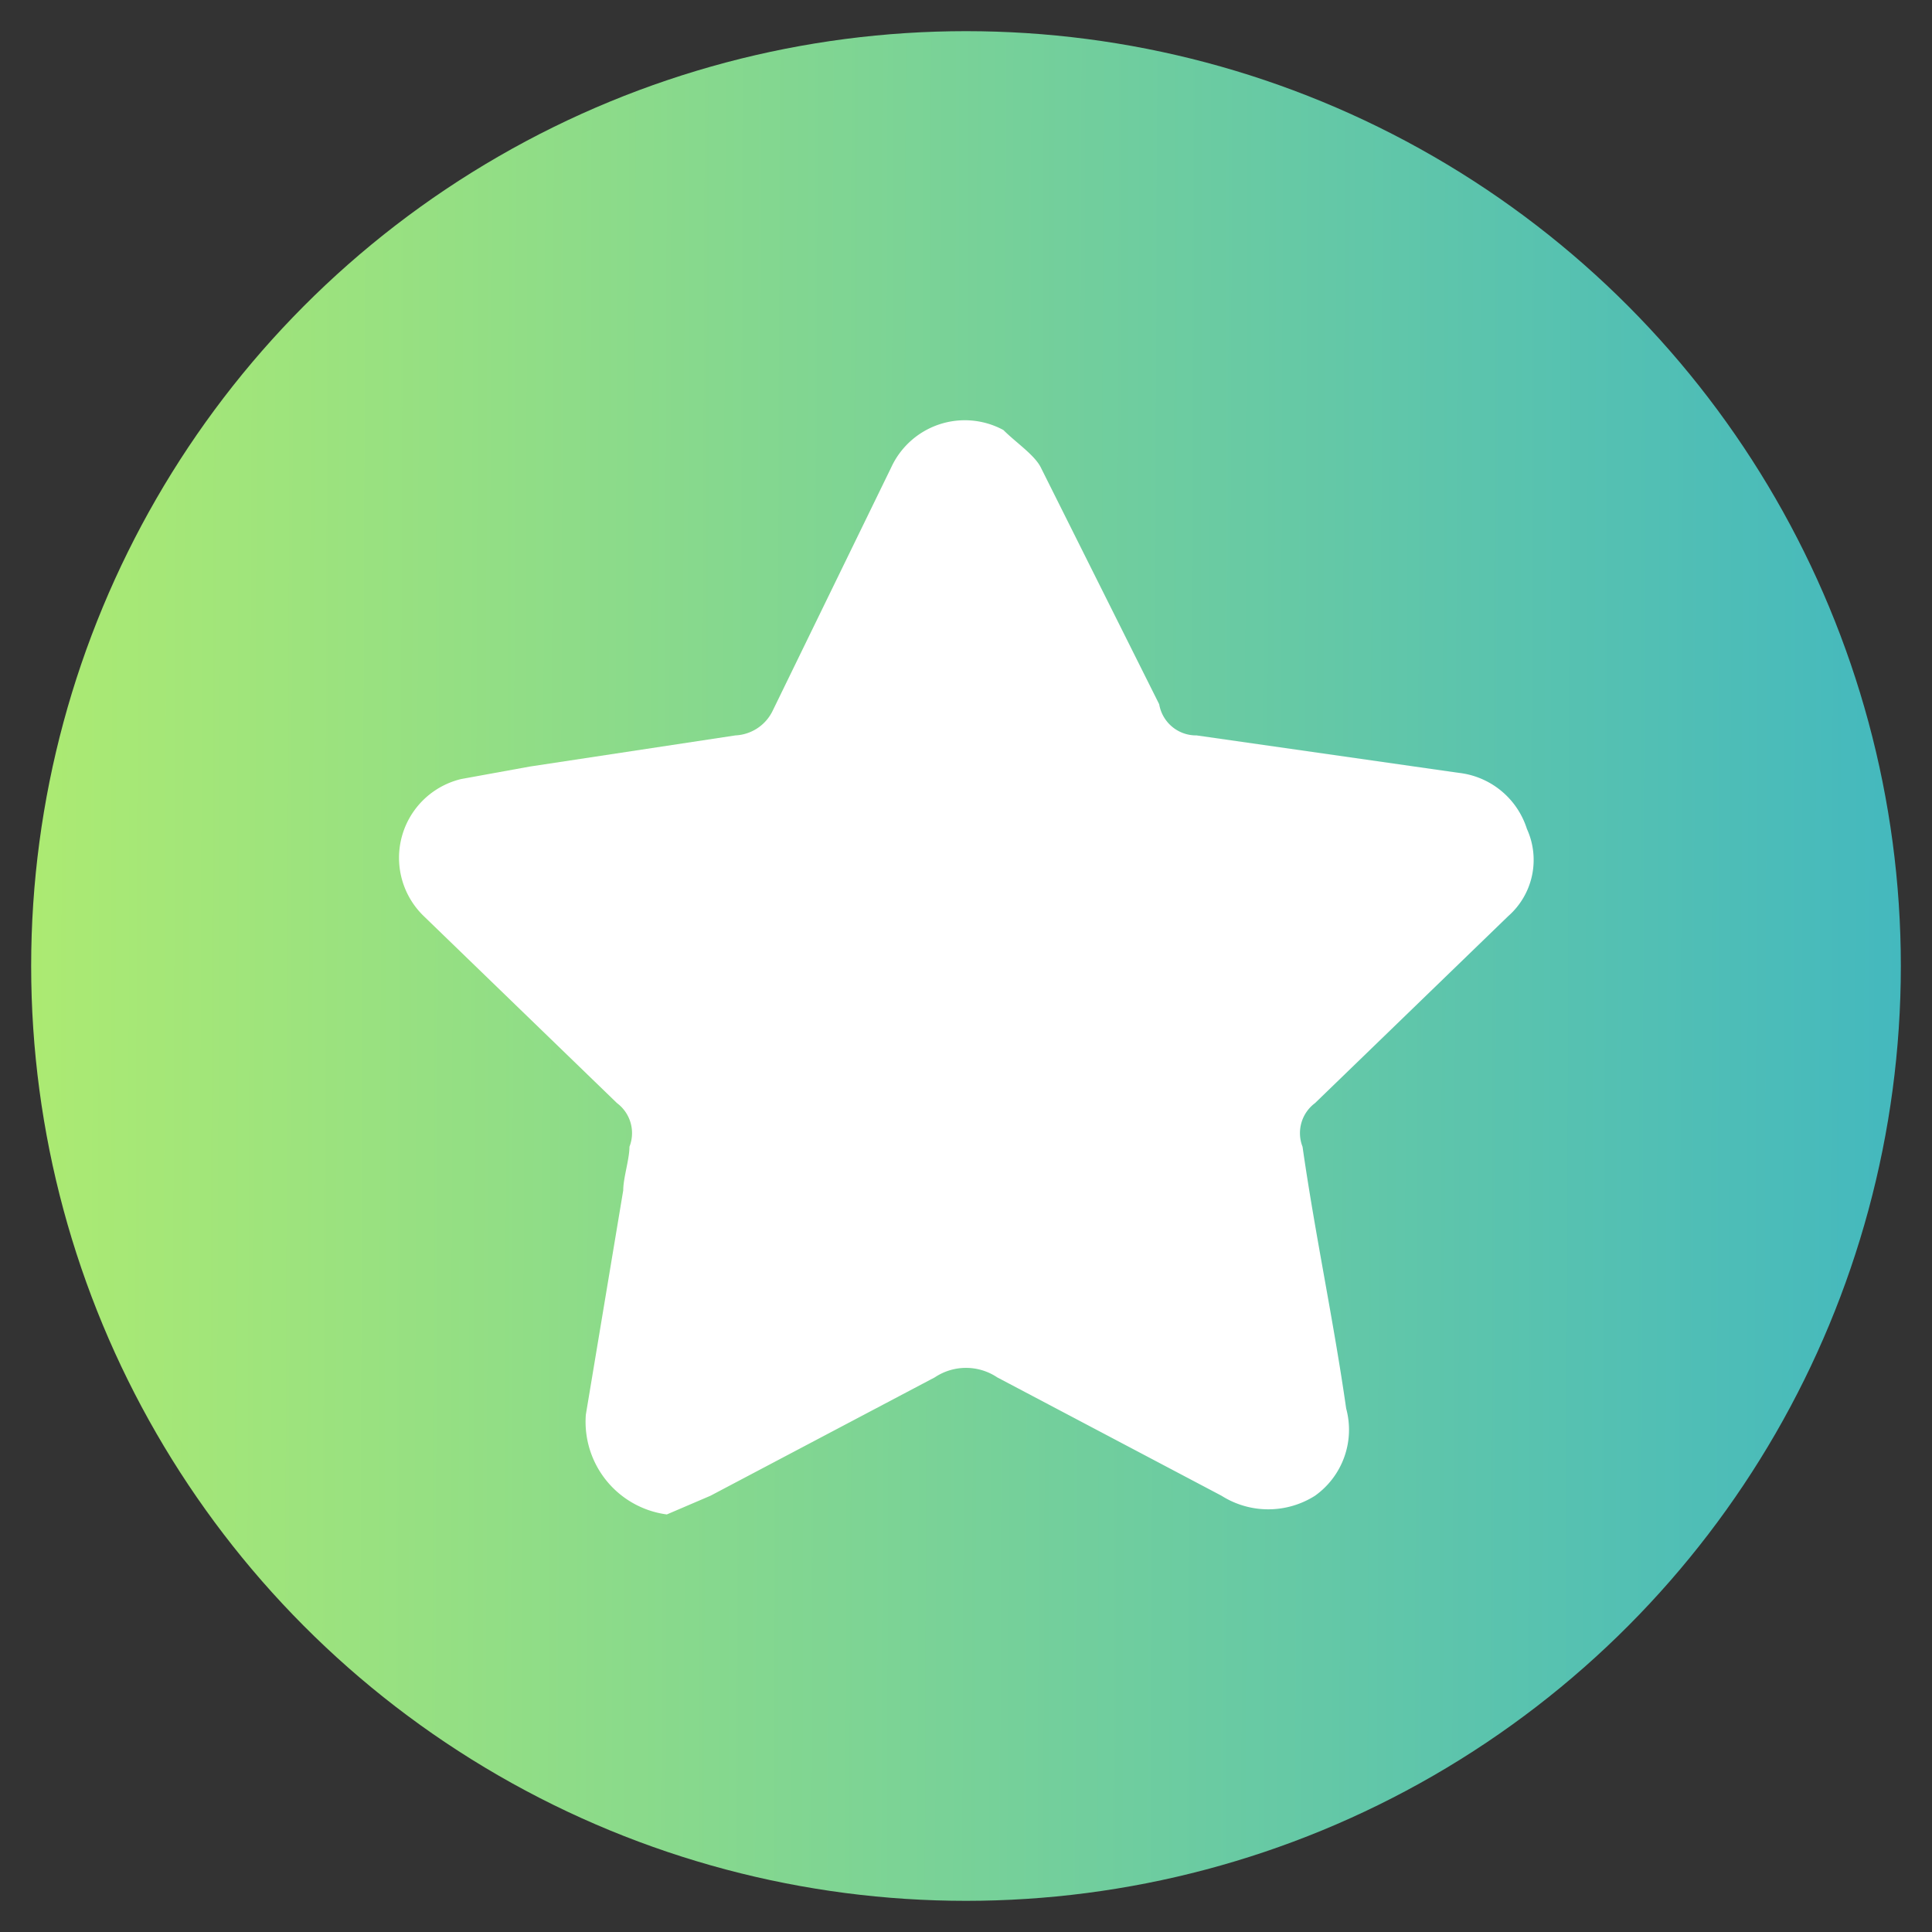
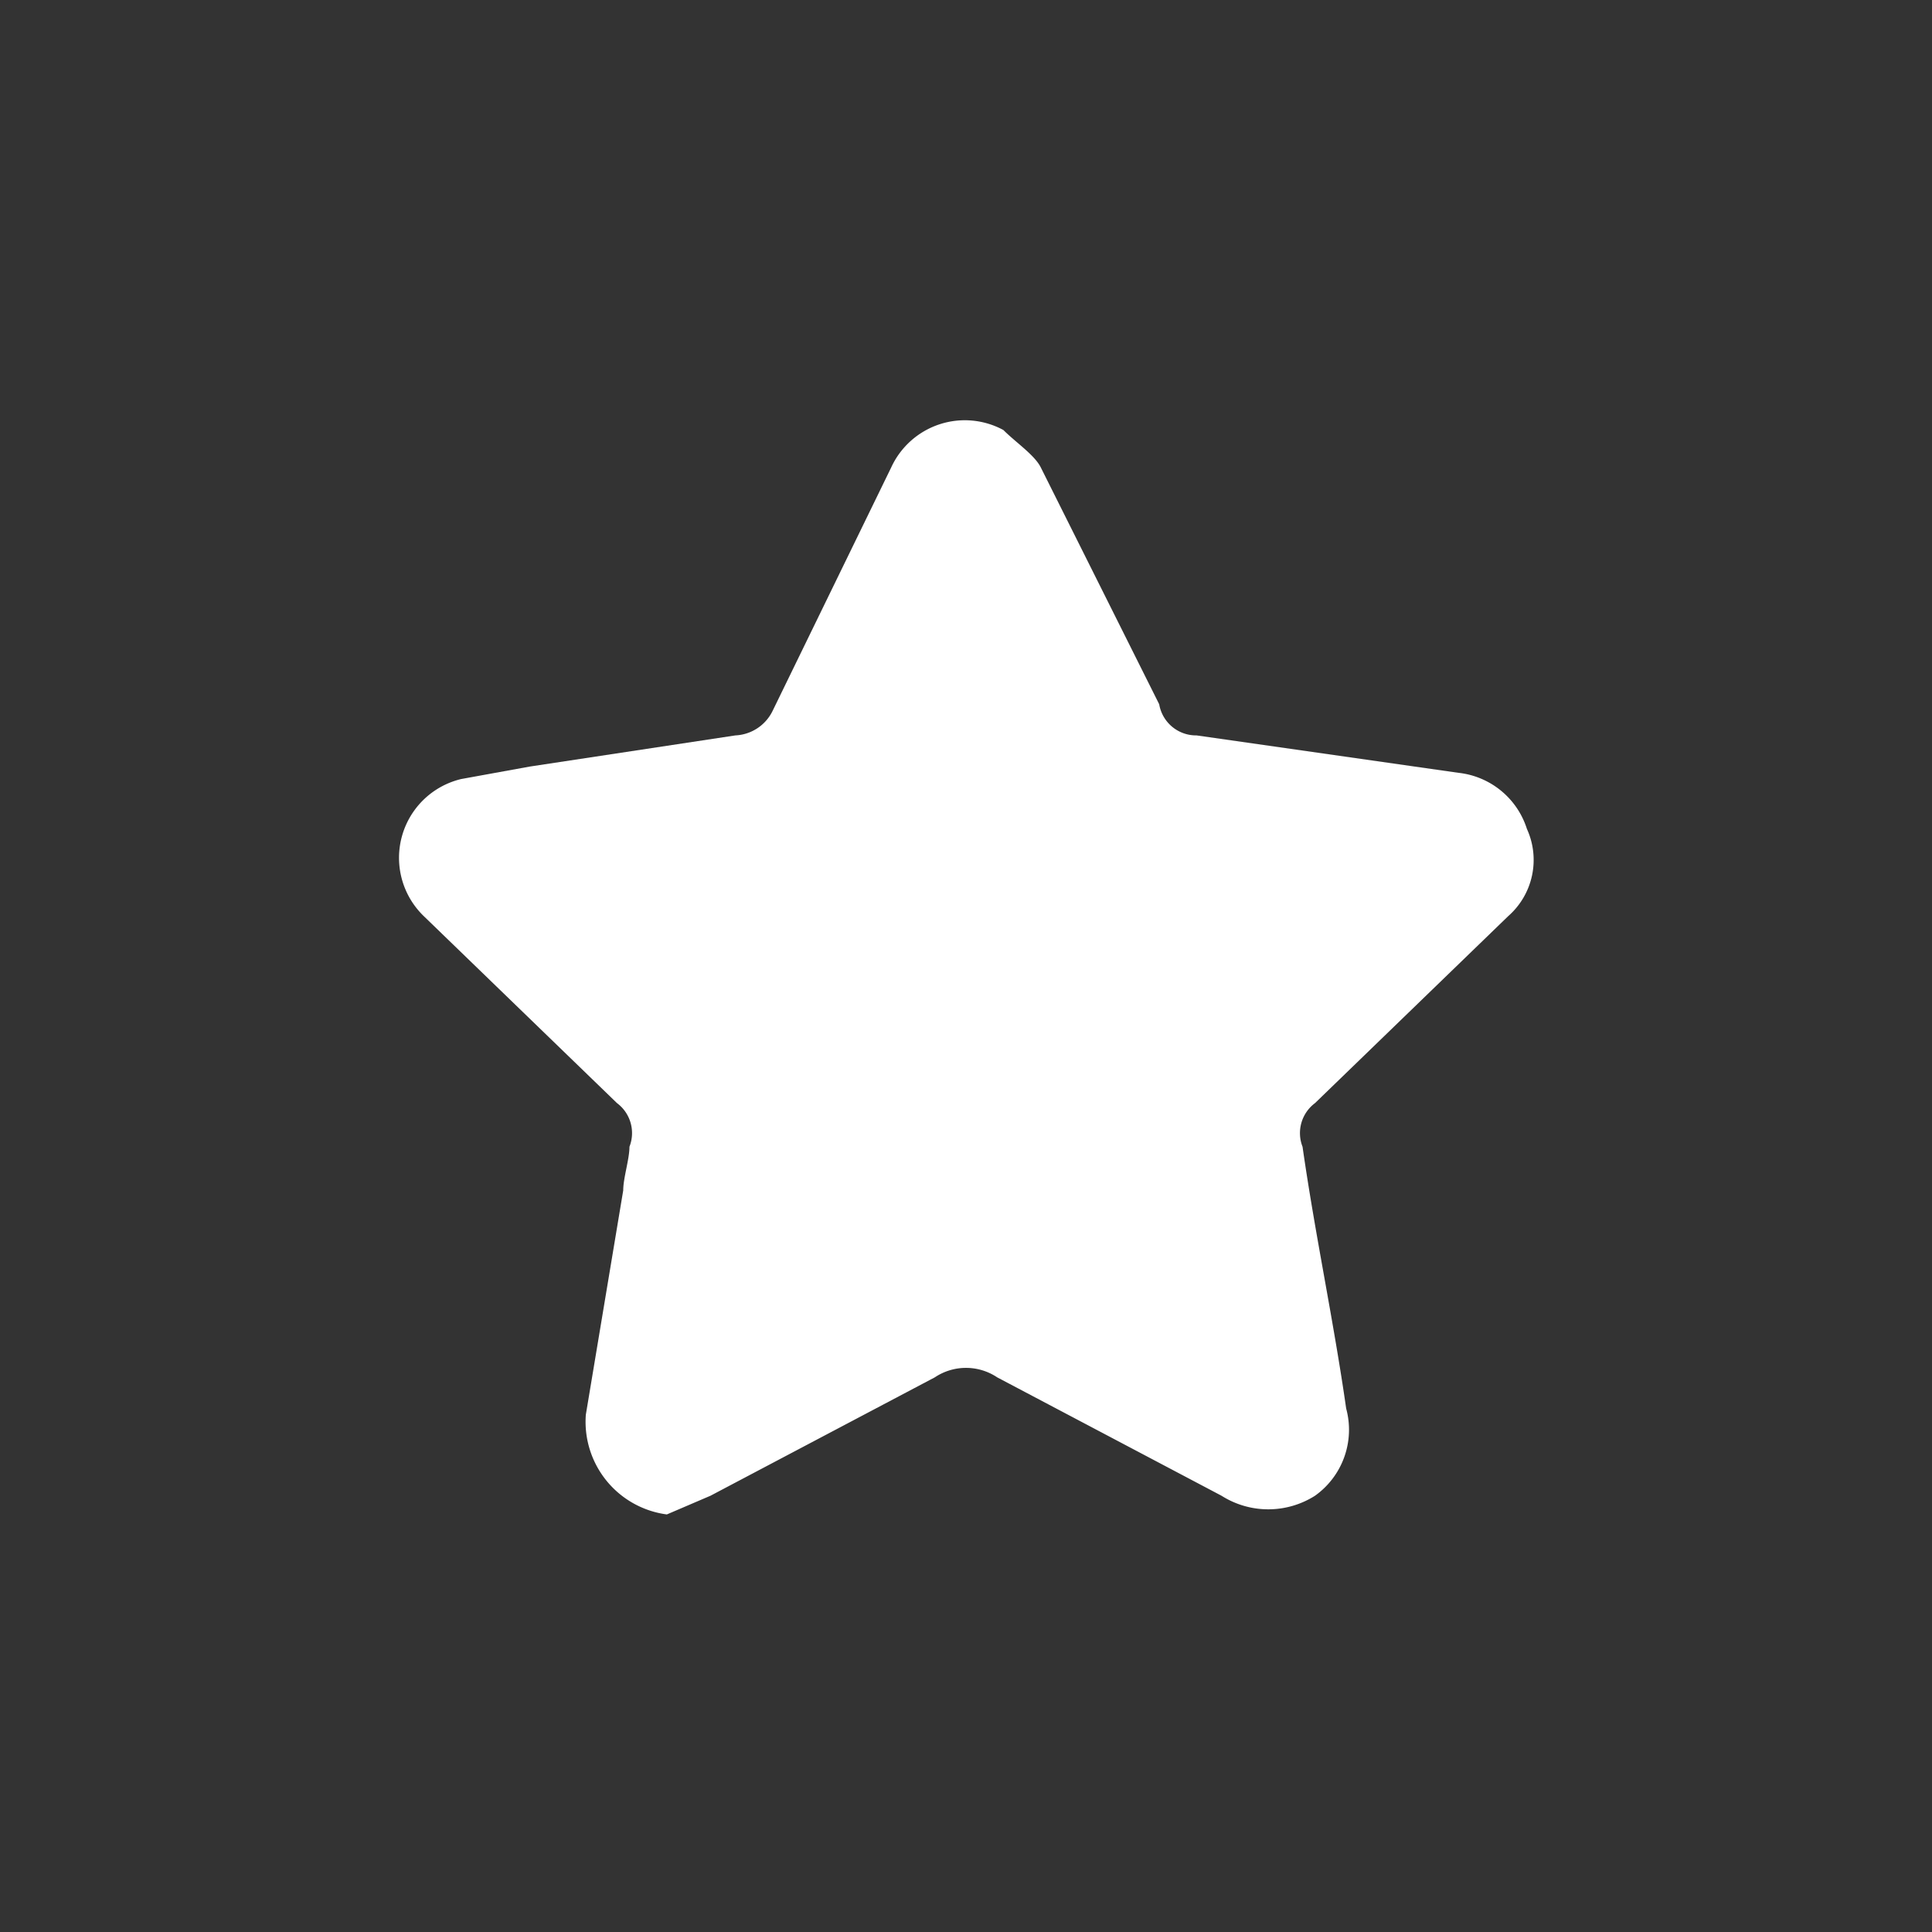
<svg xmlns="http://www.w3.org/2000/svg" viewBox="0 0 31 31">
  <rect x="0" y="0" width="31" height="31" fill="#333333" stroke="none" />
  <defs>
    <linearGradient id="a" x1="41.19" y1="15.59" x2="-10.21" y2="15.41" gradientUnits="userSpaceOnUse">
      <stop offset="0" stop-color="#1fa7d9" />
      <stop offset="1" stop-color="#d1fc57" />
    </linearGradient>
  </defs>
-   <circle cx="15.5" cy="15.5" r="15" style="fill:url(#a)" />
  <path d="M10.7,24.3a1.5,1.5,0,0,1-1.3-1.6l.6-3.6c0-.2.1-.5.1-.7a.6.6,0,0,0-.2-.7l-3.1-3a1.3,1.3,0,0,1,.6-2.2l1.1-.2,3.3-.5a.7.7,0,0,0,.6-.4l1.9-3.9a1.3,1.3,0,0,1,1.8-.6c.2.2.5.4.6.6l1.9,3.8a.6.6,0,0,0,.6.5l4.2.6a1.3,1.3,0,0,1,1.1.9,1.2,1.2,0,0,1-.3,1.4l-3.1,3a.6.6,0,0,0-.2.7c.2,1.4.5,2.8.7,4.2a1.3,1.3,0,0,1-.5,1.4,1.4,1.4,0,0,1-1.5,0L16,22.1a.9.9,0,0,0-1,0L11.4,24Z" style="fill:#fff" />
</svg>